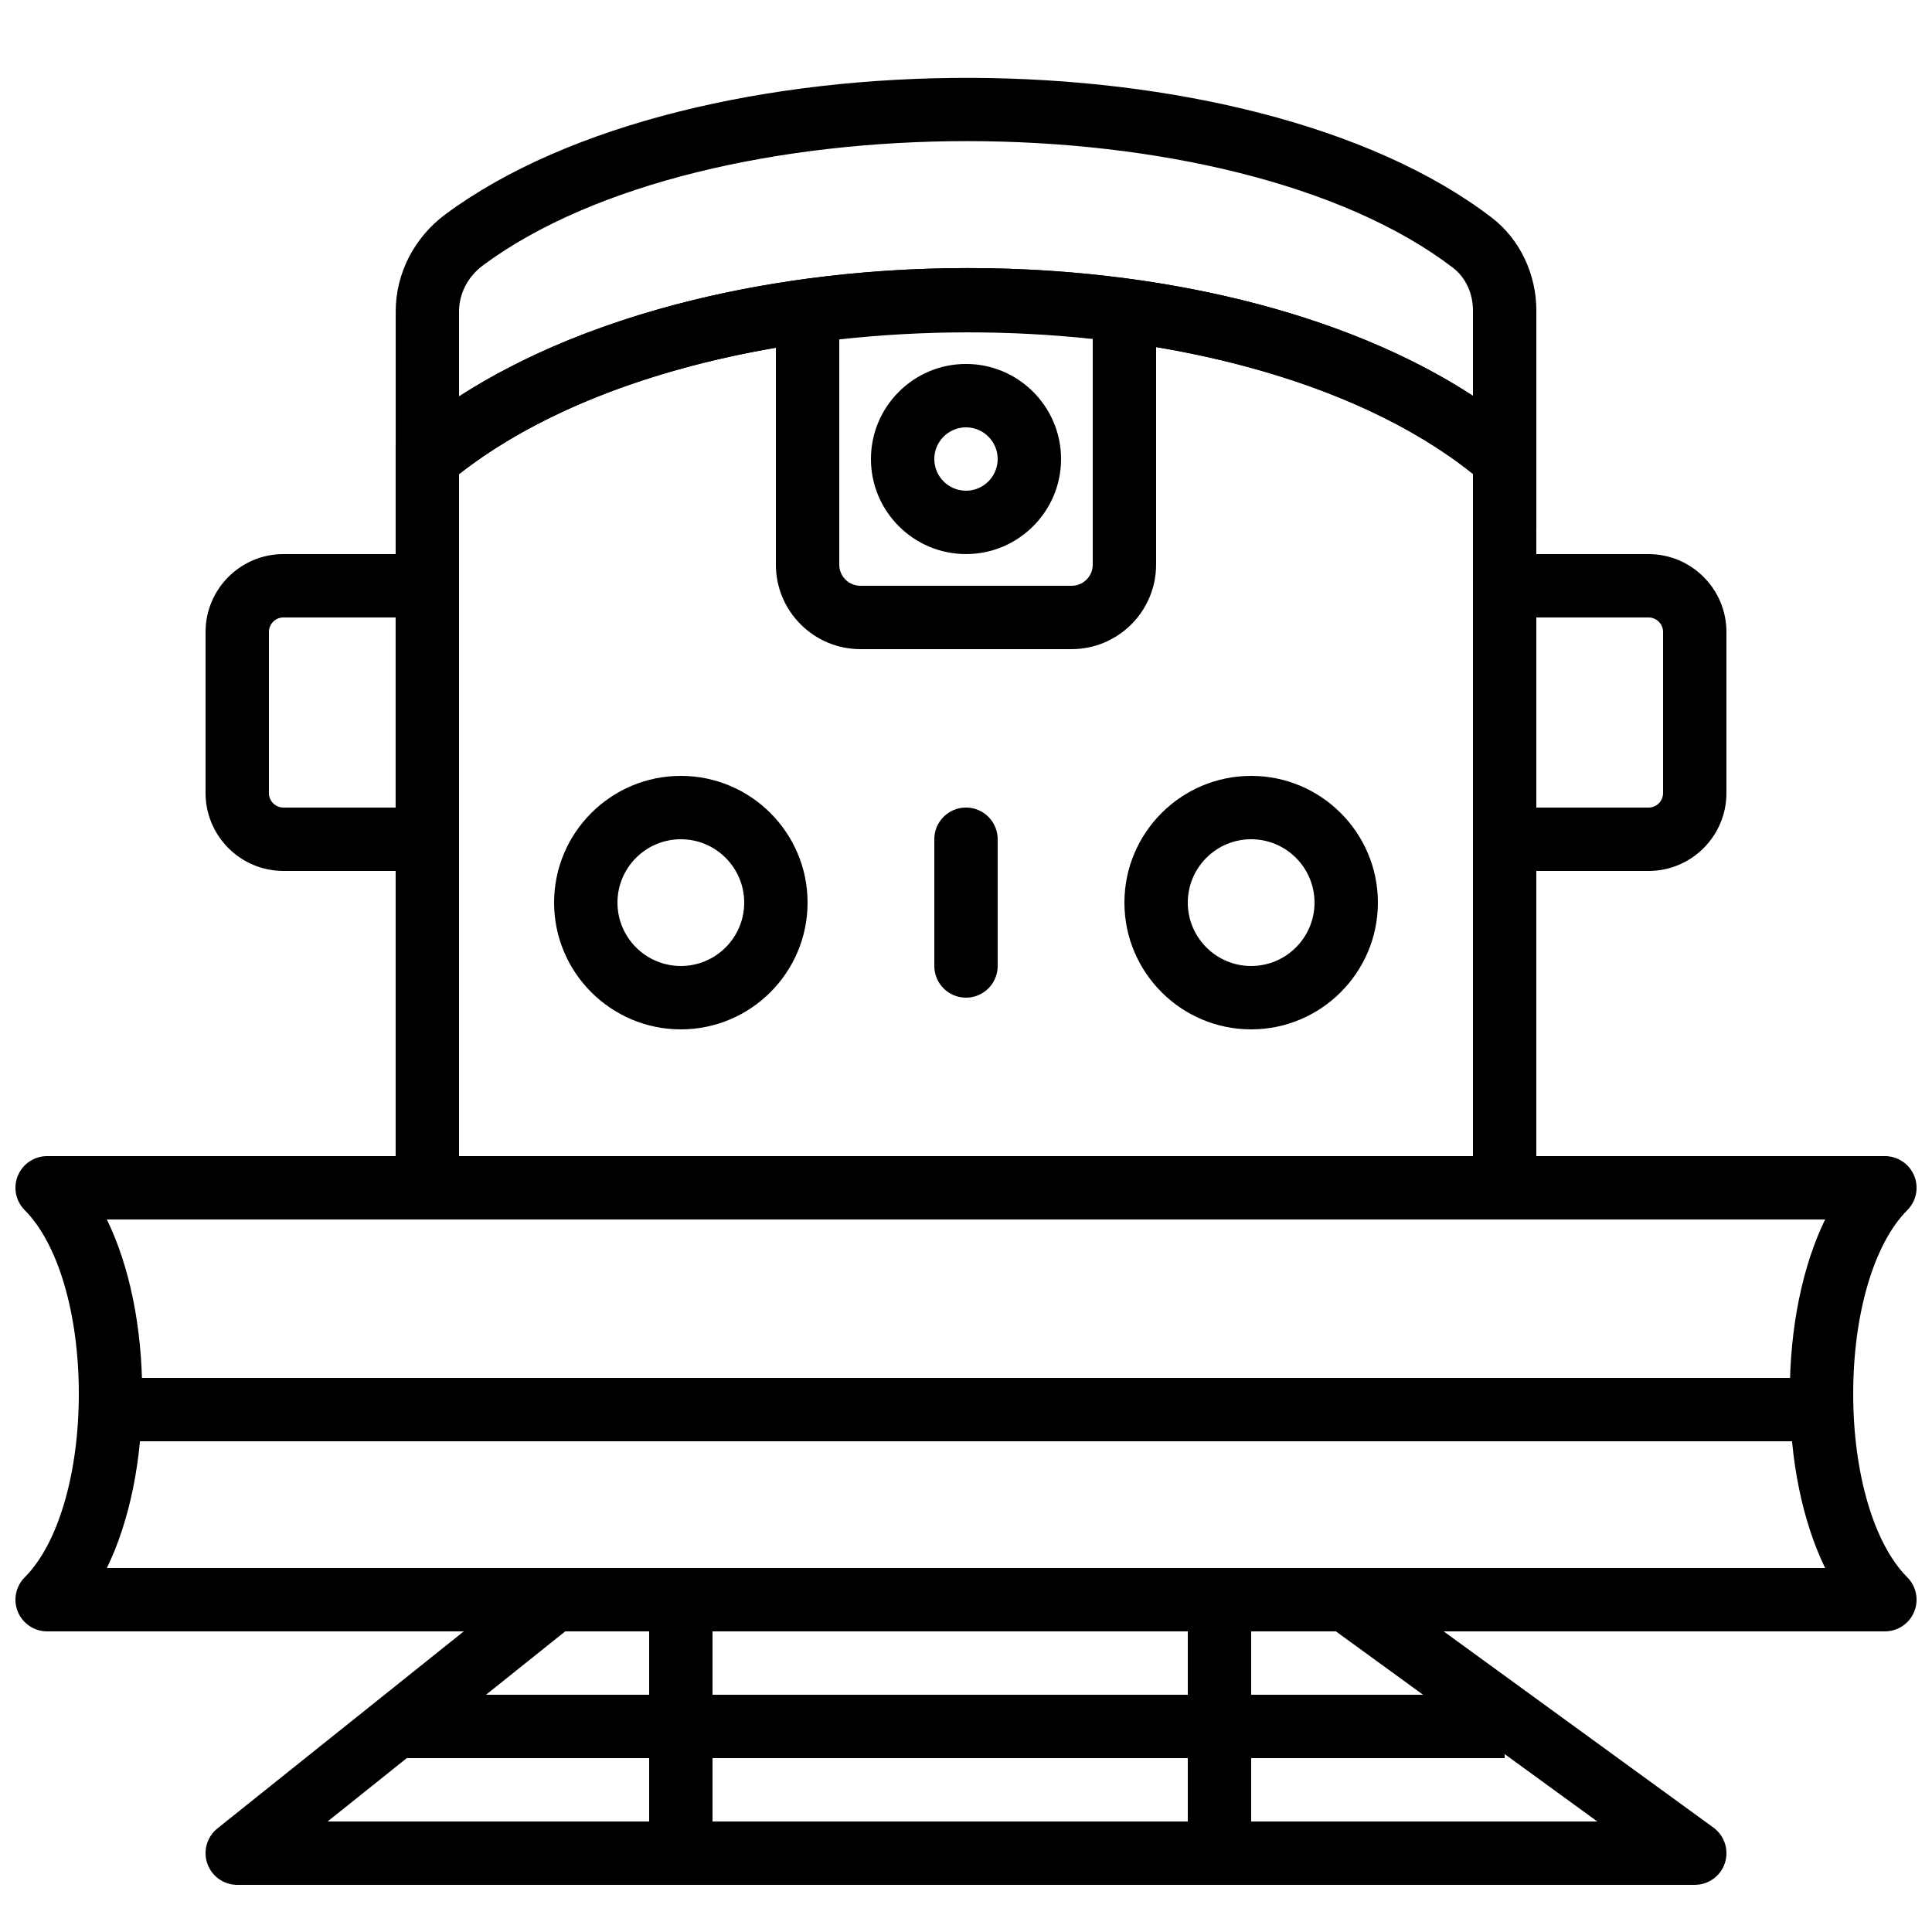
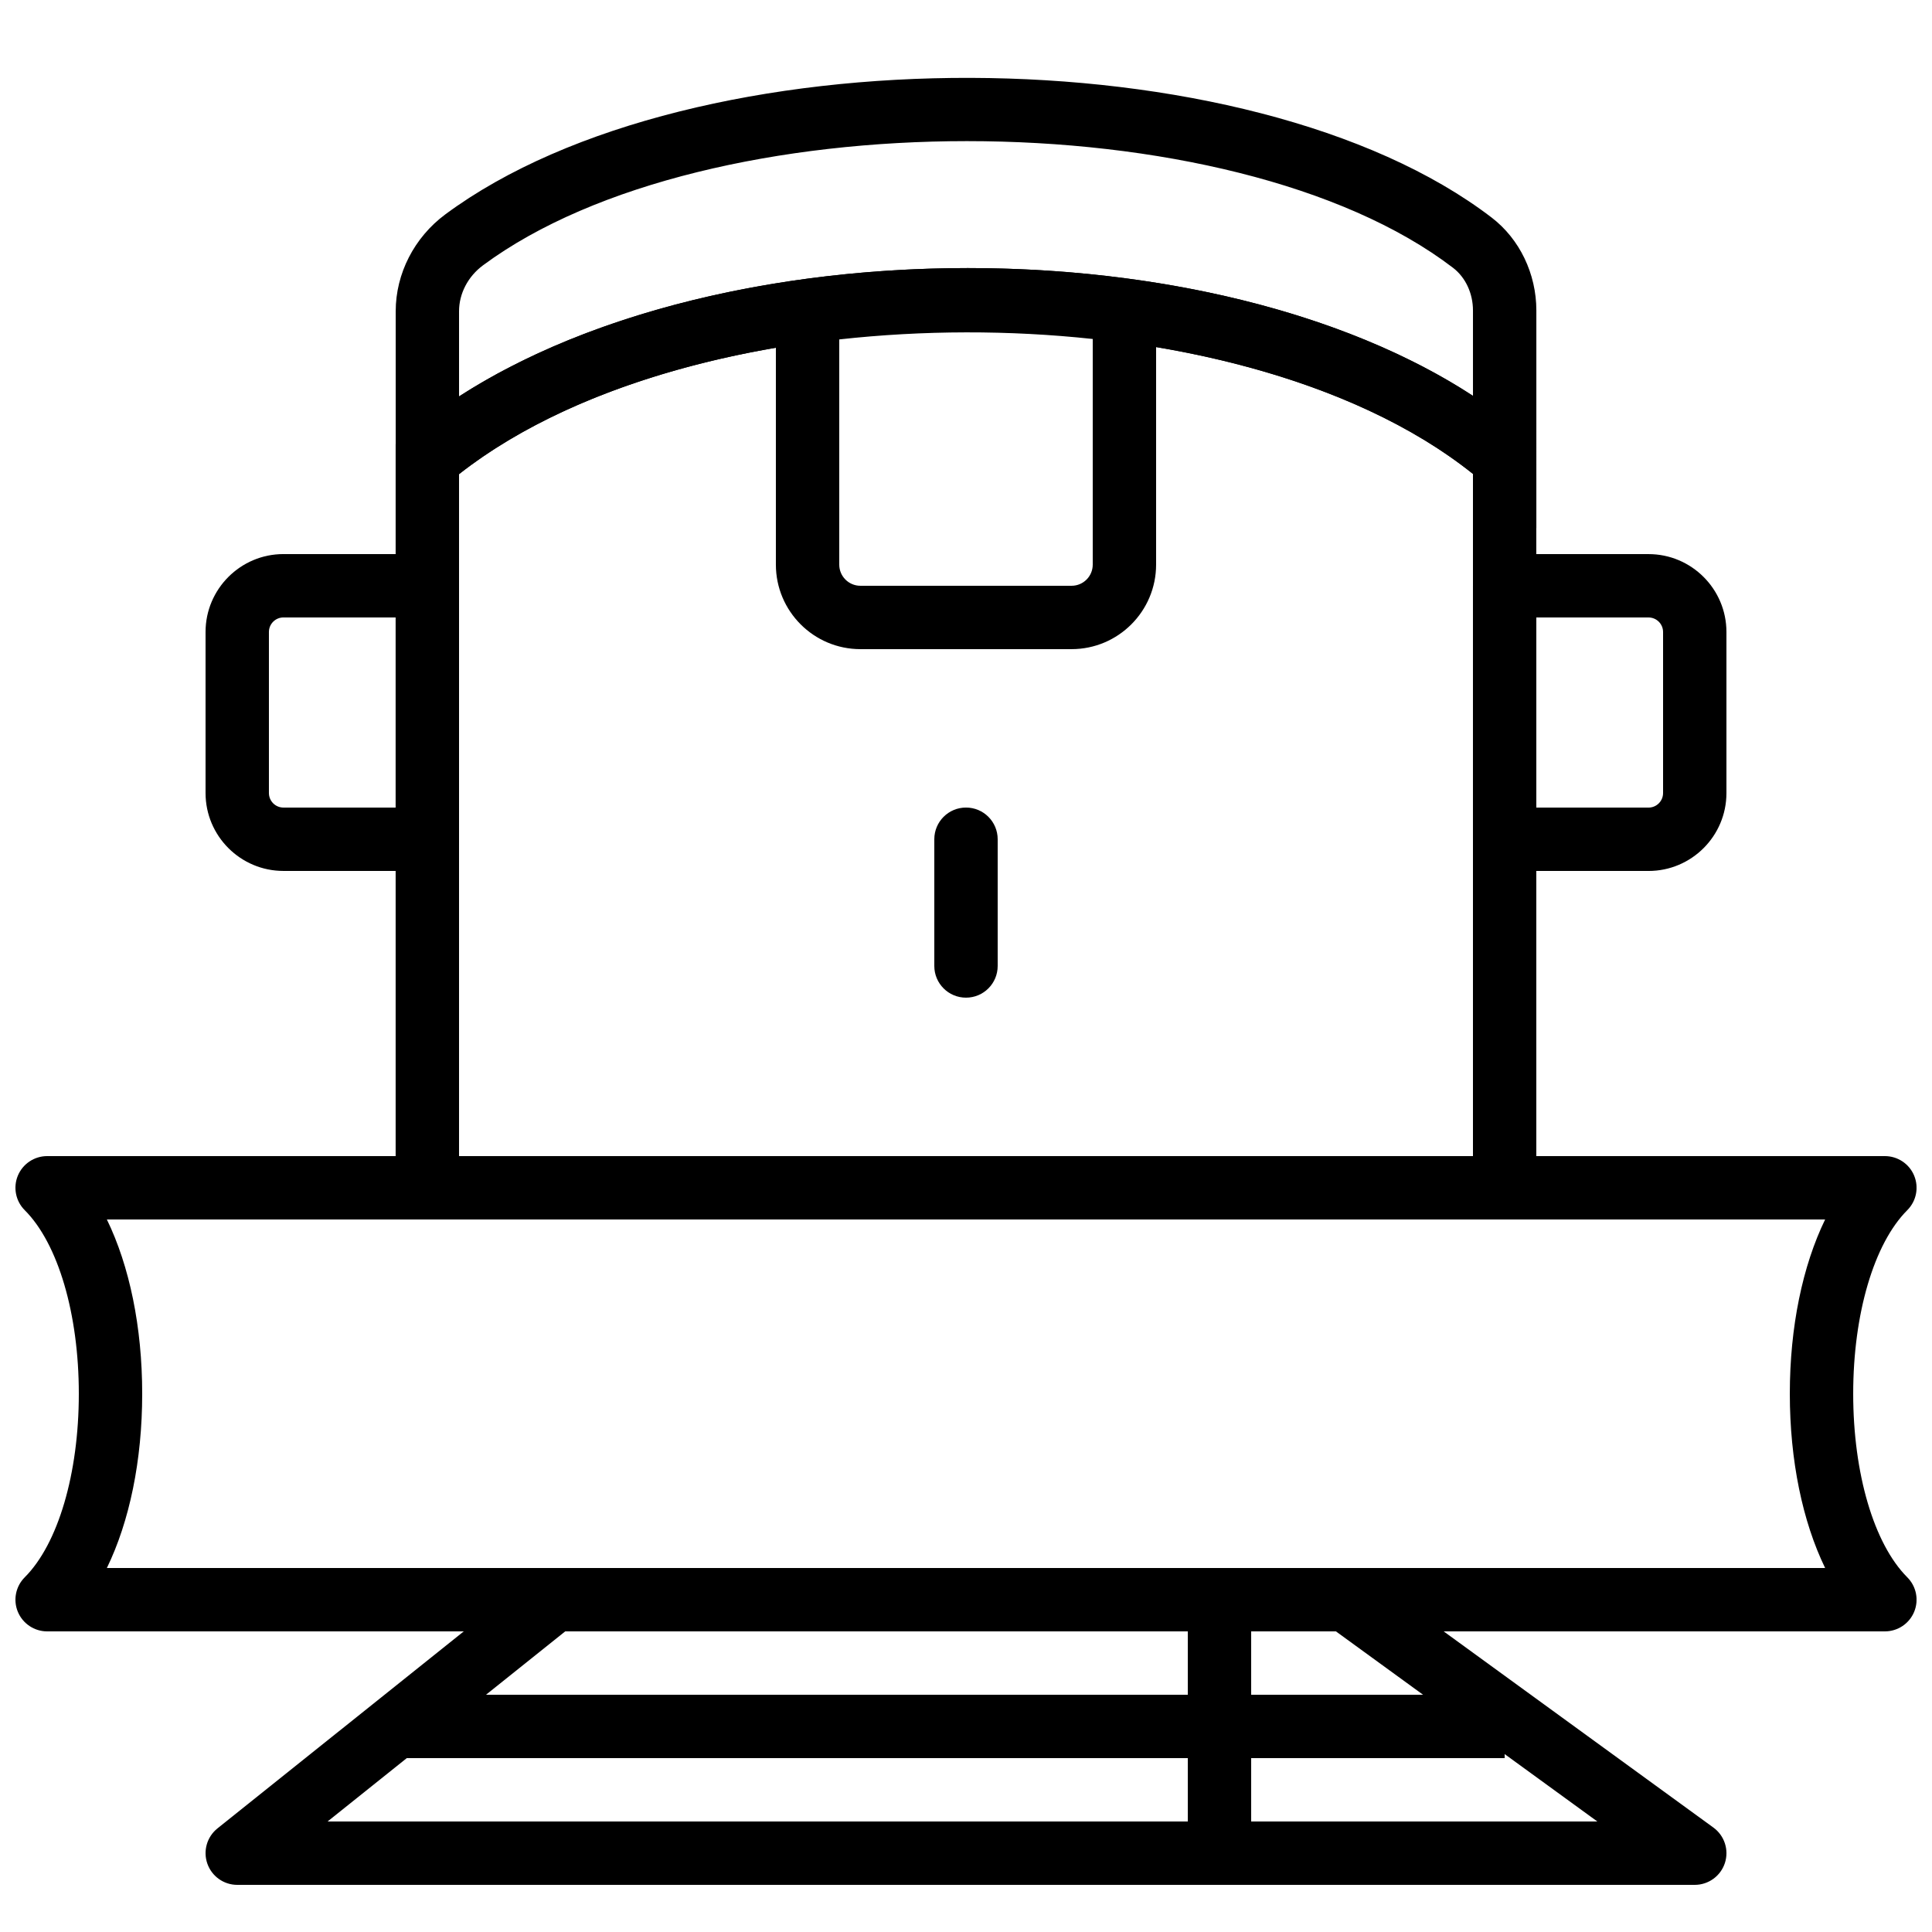
<svg xmlns="http://www.w3.org/2000/svg" width="800px" height="800px" version="1.1" viewBox="144 144 512 512">
  <defs>
    <clipPath id="a">
      <path d="m148.09 450h503.81v127h-503.81z" />
    </clipPath>
  </defs>
  <g clip-path="url(#a)">
    <path d="m172.32 559.54h455.36c-5.984-12.32-9.359-28.5-9.359-46.184 0-17.684 3.375-33.863 9.359-46.184h-455.36c5.996 12.32 9.363 28.5 9.363 46.184 0 17.684-3.367 33.863-9.363 46.184m471.19 16.793h-487.02c-3.391 0-6.457-2.051-7.758-5.18-1.301-3.141-0.578-6.754 1.824-9.152 8.84-8.844 14.332-27.477 14.332-48.645 0-21.16-5.492-39.801-14.332-48.645-2.402-2.398-3.125-6.012-1.824-9.152 1.301-3.129 4.367-5.18 7.758-5.18h487.02c3.402 0 6.469 2.051 7.762 5.18 1.301 3.141 0.578 6.754-1.824 9.152-8.832 8.844-14.332 27.484-14.332 48.645 0 21.168 5.5 39.801 14.332 48.645 2.402 2.398 3.125 6.012 1.824 9.152-1.293 3.129-4.359 5.18-7.762 5.18" fill-rule="evenodd" />
  </g>
-   <path d="m626.71 525.95h-453.43c-4.644 0-8.398-3.762-8.398-8.395 0-4.637 3.754-8.398 8.398-8.398h453.43c4.641 0 8.395 3.762 8.395 8.398 0 4.633-3.754 8.395-8.395 8.395" fill-rule="evenodd" />
  <path d="m230.81 626.71h336.5l-69.277-50.379h-204.24zm362.31 16.797h-386.25c-3.559 0-6.734-2.25-7.918-5.617-1.184-3.367-0.109-7.113 2.672-9.34l83.969-67.172c1.492-1.195 3.34-1.84 5.246-1.84h209.92c1.773 0 3.5 0.562 4.938 1.602l92.363 67.176c2.949 2.141 4.176 5.93 3.059 9.387-1.125 3.461-4.352 5.805-7.996 5.805z" fill-rule="evenodd" />
-   <path d="m316.03 635.11h16.793v-67.176h-16.793z" fill-rule="evenodd" />
  <path d="m458.78 635.11h16.793v-67.176h-16.793z" fill-rule="evenodd" />
-   <path d="m248.86 609.92h293.89v-16.793h-293.89z" fill-rule="evenodd" />
+   <path d="m248.86 609.92h293.89v-16.793h-293.89" fill-rule="evenodd" />
  <path d="m265.65 450.38h268.7v-180.79c-62.789-50.27-204.56-50.238-268.7 0.059zm285.49 16.793h-302.29v-205.43l2.981-2.519c70.004-58.93 227.89-58.906 296.38 0.059l2.922 2.519z" fill-rule="evenodd" />
  <path d="m400.24 181.4c-49.273 0-98.605 10.957-128.24 32.914-3.981 2.949-6.348 7.492-6.348 12.16v22.594c70.172-45.316 199.48-45.359 268.7-0.156v-22.621c0-4.551-1.973-8.777-5.266-11.305-29.219-22.367-78.996-33.586-128.85-33.586zm150.91 102.56-13.879-11.941c-62.18-53.52-211.04-53.477-274.6 0.059l-13.805 11.621v-57.223c0-9.961 4.91-19.547 13.133-25.652 65.586-48.609 213.31-48.164 277.31 0.84 7.406 5.676 11.84 14.887 11.84 24.629z" fill-rule="evenodd" />
-   <path d="m324.43 366.41c-9.262 0-16.797 7.531-16.797 16.793s7.535 16.797 16.797 16.797c9.262 0 16.793-7.535 16.793-16.797s-7.531-16.793-16.793-16.793m0 50.383c-18.523 0-33.59-15.066-33.59-33.59s15.066-33.586 33.59-33.586c18.523 0 33.586 15.062 33.586 33.586s-15.062 33.59-33.586 33.59" fill-rule="evenodd" />
-   <path d="m400 257.25c-4.637 0-8.398 3.769-8.398 8.395 0 4.629 3.762 8.398 8.398 8.398 4.633 0 8.395-3.769 8.395-8.398 0-4.625-3.762-8.395-8.395-8.395m0 33.586c-13.891 0-25.191-11.301-25.191-25.191 0-13.887 11.301-25.191 25.191-25.191 13.887 0 25.191 11.305 25.191 25.191 0 13.891-11.305 25.191-25.191 25.191" fill-rule="evenodd" />
-   <path d="m475.57 366.41c-9.262 0-16.793 7.531-16.793 16.793s7.531 16.797 16.793 16.797c9.262 0 16.793-7.535 16.793-16.797s-7.531-16.793-16.793-16.793m0 50.383c-18.523 0-33.586-15.066-33.586-33.59s15.062-33.586 33.586-33.586c18.523 0 33.586 15.062 33.586 33.586s-15.062 33.59-33.586 33.59" fill-rule="evenodd" />
  <path d="m366.41 233.95v59.684c0 3.09 2.512 5.602 5.602 5.602h55.973c3.09 0 5.602-2.512 5.602-5.602v-59.801c-22.066-2.379-45.023-2.336-67.176 0.117m61.574 82.078h-55.973c-12.352 0-22.395-10.043-22.395-22.395v-74.438l7.266-0.992c28.254-3.844 58.062-3.887 86.211-0.141l7.285 0.973v74.598c0 12.352-10.043 22.395-22.395 22.395" fill-rule="evenodd" />
  <path d="m219.11 307.63c-2.121 0-3.844 1.73-3.844 3.848v42.688c0 2.117 1.723 3.848 3.844 3.848h29.742v-50.383zm38.141 67.176h-38.141c-11.375 0-20.637-9.262-20.637-20.641v-42.688c0-11.379 9.262-20.641 20.637-20.641h38.141c4.644 0 8.395 3.762 8.395 8.398v67.172c0 4.637-3.75 8.398-8.395 8.398z" fill-rule="evenodd" />
  <path d="m551.14 358.02h29.742c2.125 0 3.848-1.73 3.848-3.848v-42.688c0-2.117-1.723-3.848-3.848-3.848h-29.742zm29.742 16.793h-38.137c-4.644 0-8.398-3.762-8.398-8.398v-67.172c0-4.637 3.754-8.398 8.398-8.398h38.137c11.379 0 20.641 9.262 20.641 20.641v42.688c0 11.379-9.262 20.641-20.641 20.641z" fill-rule="evenodd" />
  <path d="m400 408.39c-4.644 0-8.398-3.762-8.398-8.395v-33.59c0-4.633 3.754-8.395 8.398-8.395s8.395 3.762 8.395 8.395v33.59c0 4.633-3.75 8.395-8.395 8.395" fill-rule="evenodd" />
</svg>